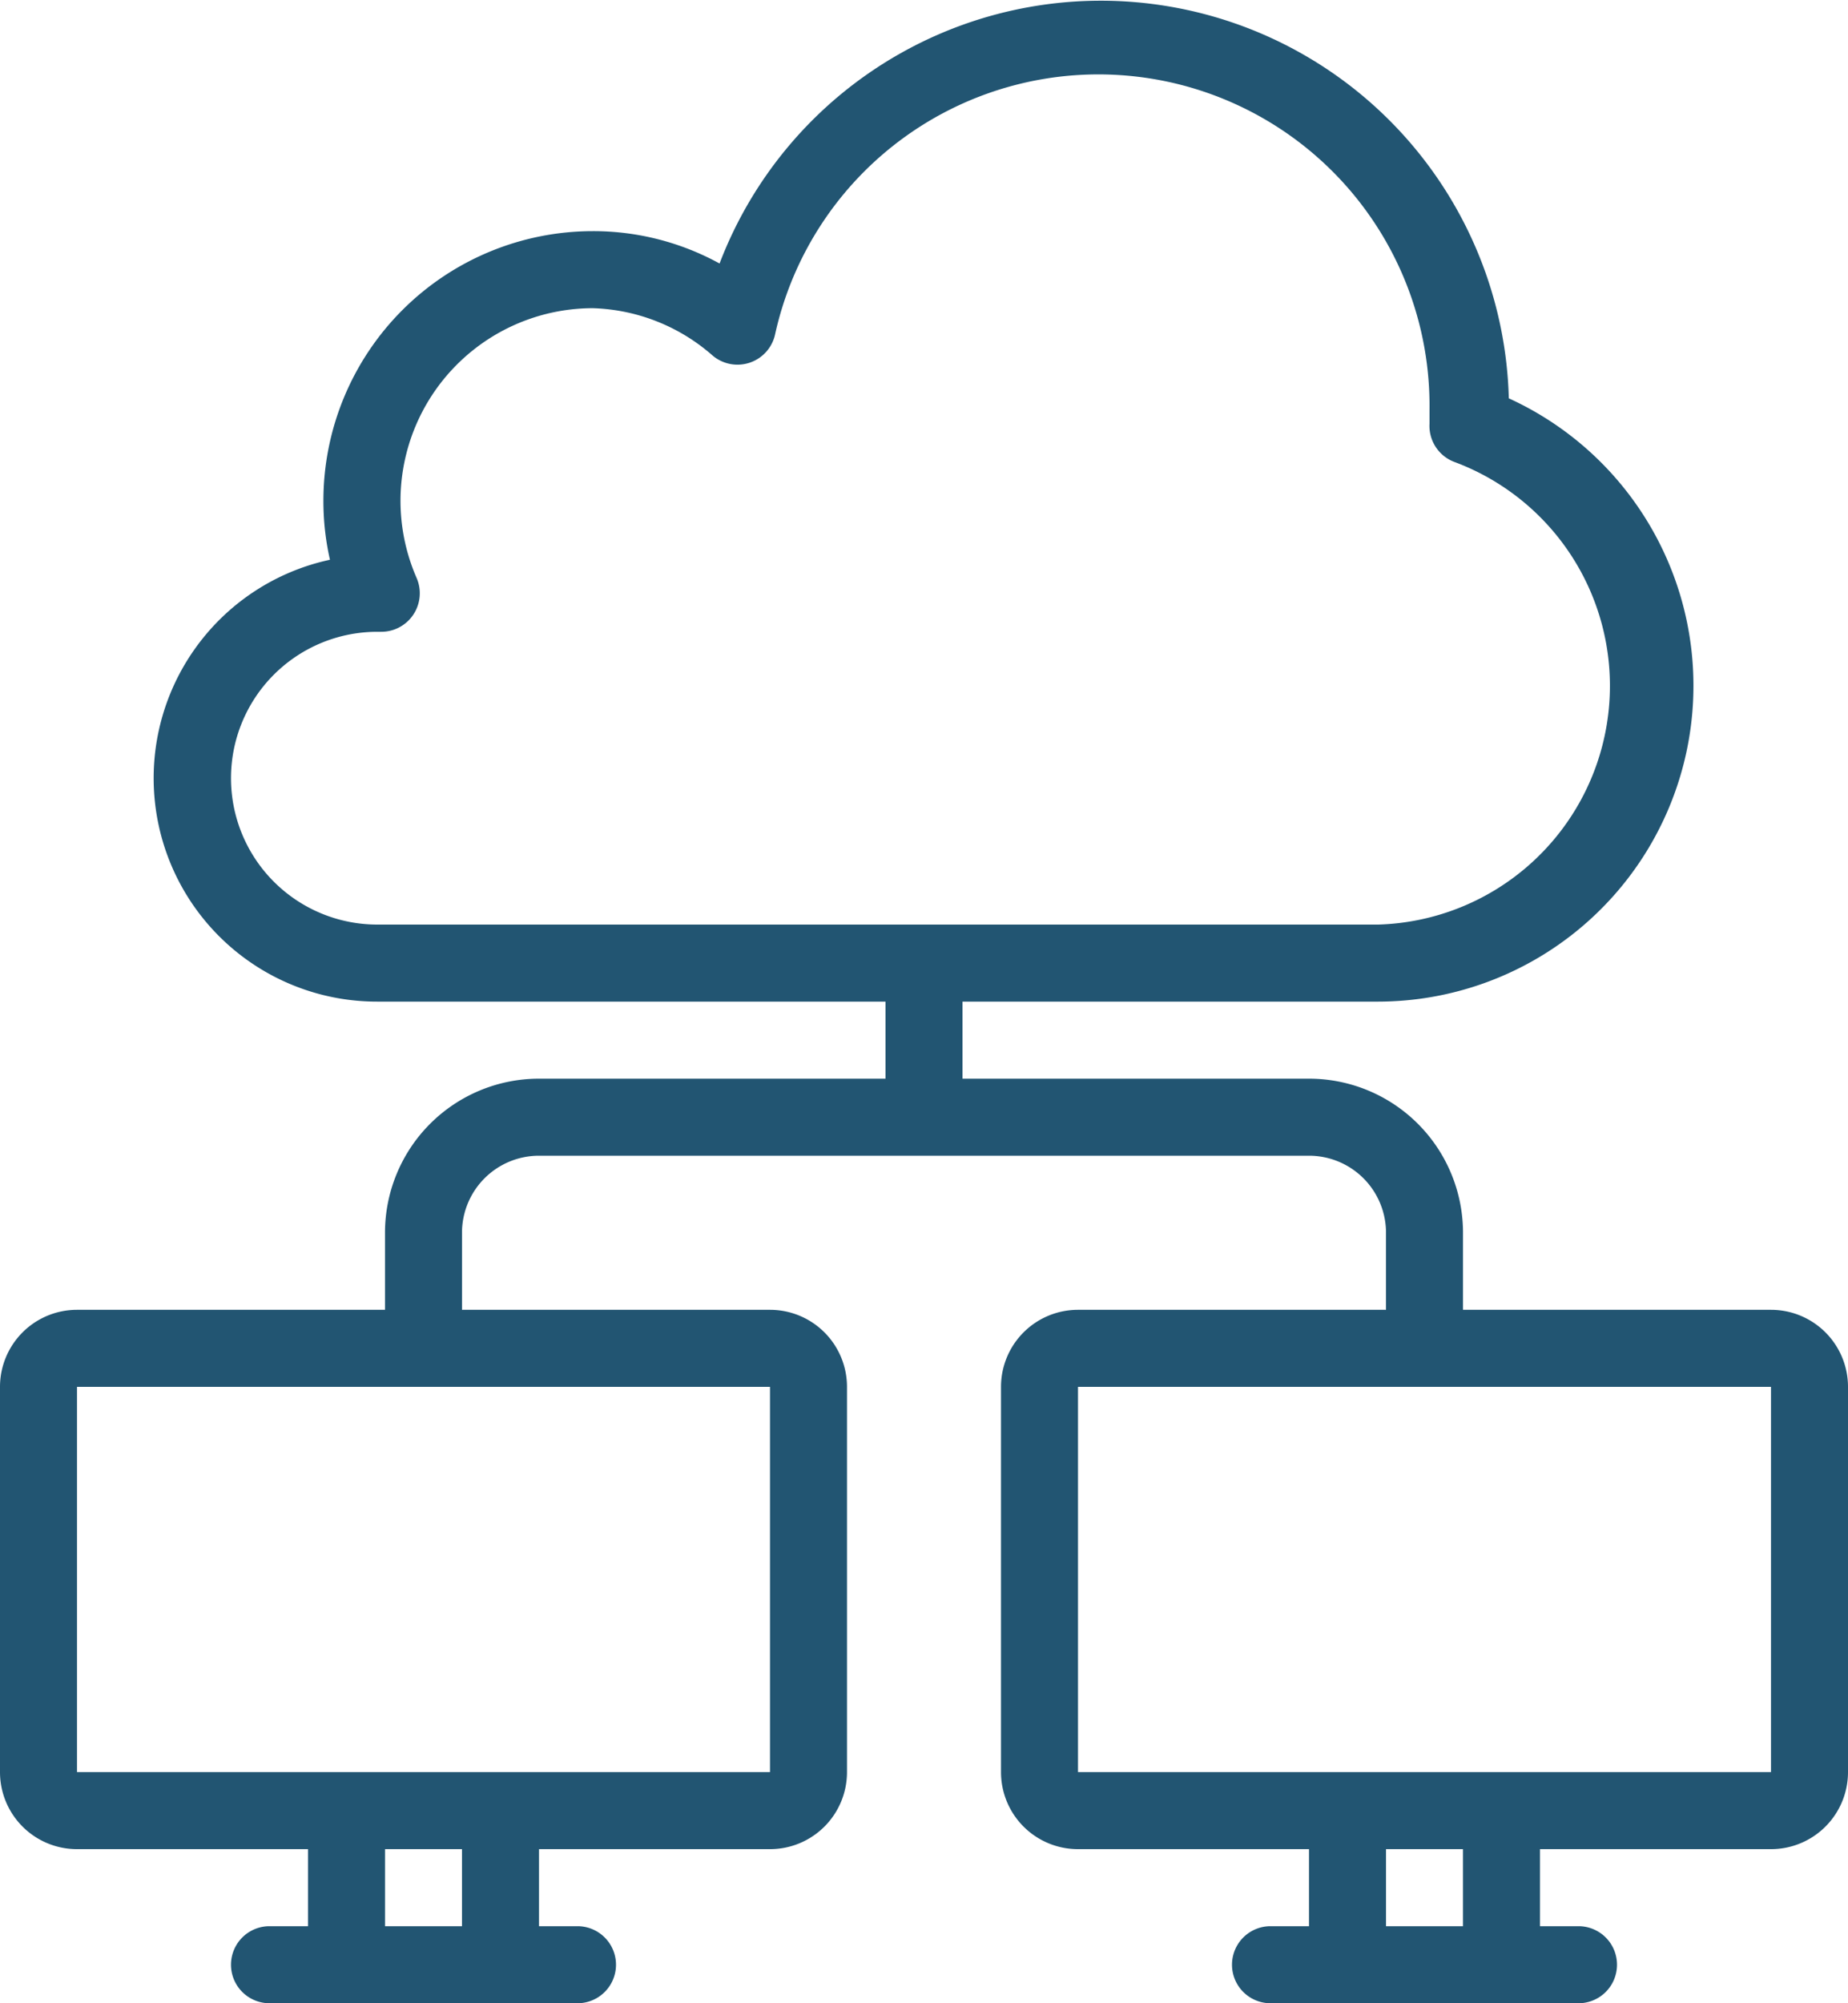
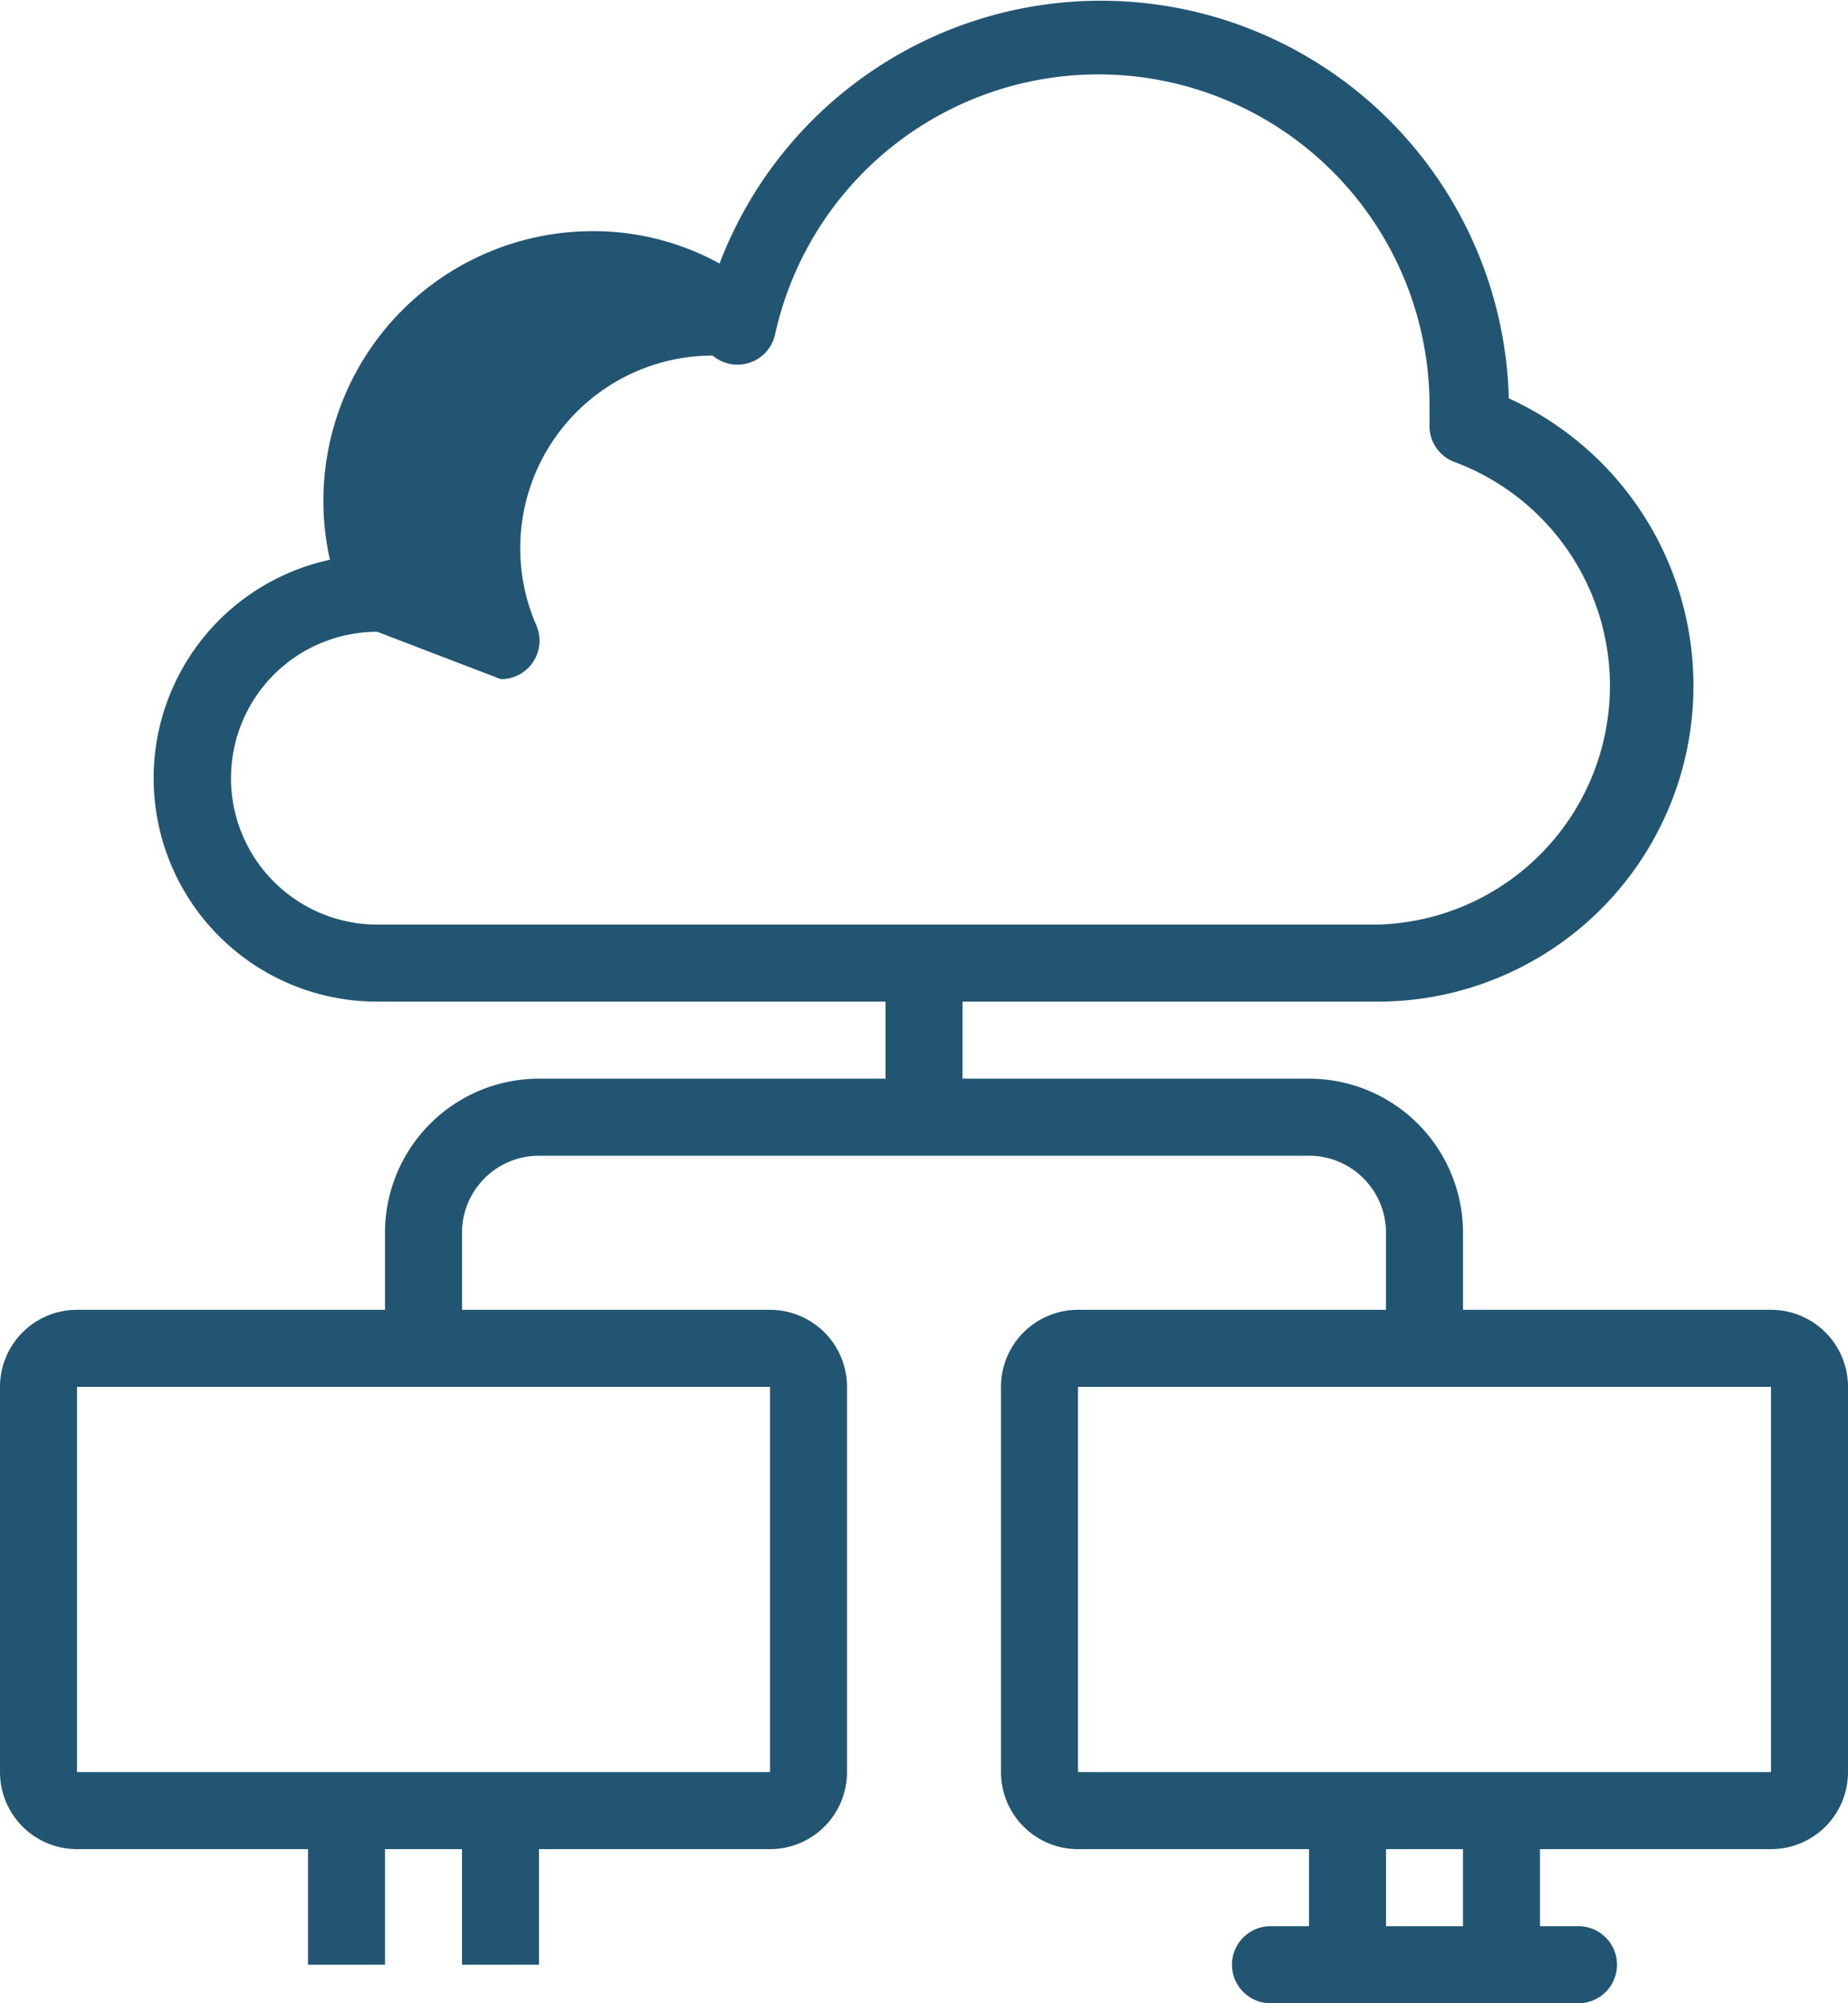
<svg xmlns="http://www.w3.org/2000/svg" viewBox="0 0 48 52">
  <defs>
    <style>.cls-1{fill:#225572;}</style>
  </defs>
  <title>Desktop-as-a-Service</title>
  <g id="Layer_2" data-name="Layer 2">
    <g id="Layer_1-2" data-name="Layer 1">
-       <path class="cls-1" d="M35.8,26H9.8A5.8,5.8,0,0,1,8.57,14.53,6.91,6.91,0,0,1,8.4,13a7,7,0,0,1,7-7,6.82,6.82,0,0,1,3.29.84,10.6,10.6,0,0,1,20.5,3.5A8.2,8.2,0,0,1,35.8,26Zm-26-9.6a3.8,3.8,0,0,0,0,7.6h26a6.2,6.2,0,0,0,2-12,1,1,0,0,1-.67-1v-.18c0-.06,0-.12,0-.19a8.6,8.6,0,0,0-17-1.94,1,1,0,0,1-1.62.54A4.93,4.93,0,0,0,15.4,8a5,5,0,0,0-4.58,7,1,1,0,0,1-.92,1.4Z" />
+       <path class="cls-1" d="M35.8,26H9.8A5.8,5.8,0,0,1,8.57,14.53,6.91,6.91,0,0,1,8.4,13a7,7,0,0,1,7-7,6.82,6.82,0,0,1,3.29.84,10.6,10.6,0,0,1,20.5,3.5A8.2,8.2,0,0,1,35.8,26Zm-26-9.6a3.8,3.8,0,0,0,0,7.6h26a6.2,6.2,0,0,0,2-12,1,1,0,0,1-.67-1v-.18c0-.06,0-.12,0-.19a8.6,8.6,0,0,0-17-1.94,1,1,0,0,1-1.62.54a5,5,0,0,0-4.58,7,1,1,0,0,1-.92,1.4Z" />
      <path class="cls-1" d="M20,48H2a2,2,0,0,1-2-2V36a2,2,0,0,1,2-2H20a2,2,0,0,1,2,2V46A2,2,0,0,1,20,48ZM2,36V46H20V36Z" />
      <path class="cls-1" d="M38,35H36V32a2,2,0,0,0-2-2H14a2,2,0,0,0-2,2v3H10V32a4,4,0,0,1,4-4H34a4,4,0,0,1,4,4Z" />
-       <path class="cls-1" d="M15,52H7a1,1,0,0,1,0-2h8a1,1,0,0,1,0,2Z" />
      <rect class="cls-1" x="8" y="47" width="2" height="4" />
      <rect class="cls-1" x="12" y="47" width="2" height="4" />
      <path class="cls-1" d="M46,48H28a2,2,0,0,1-2-2V36a2,2,0,0,1,2-2H46a2,2,0,0,1,2,2V46A2,2,0,0,1,46,48ZM28,36V46H46V36Z" />
      <path class="cls-1" d="M41,52H33a1,1,0,0,1,0-2h8a1,1,0,0,1,0,2Z" />
      <rect class="cls-1" x="38" y="47" width="2" height="4" />
      <rect class="cls-1" x="34" y="47" width="2" height="4" />
      <rect class="cls-1" x="23" y="25" width="2" height="4" />
    </g>
  </g>
</svg>